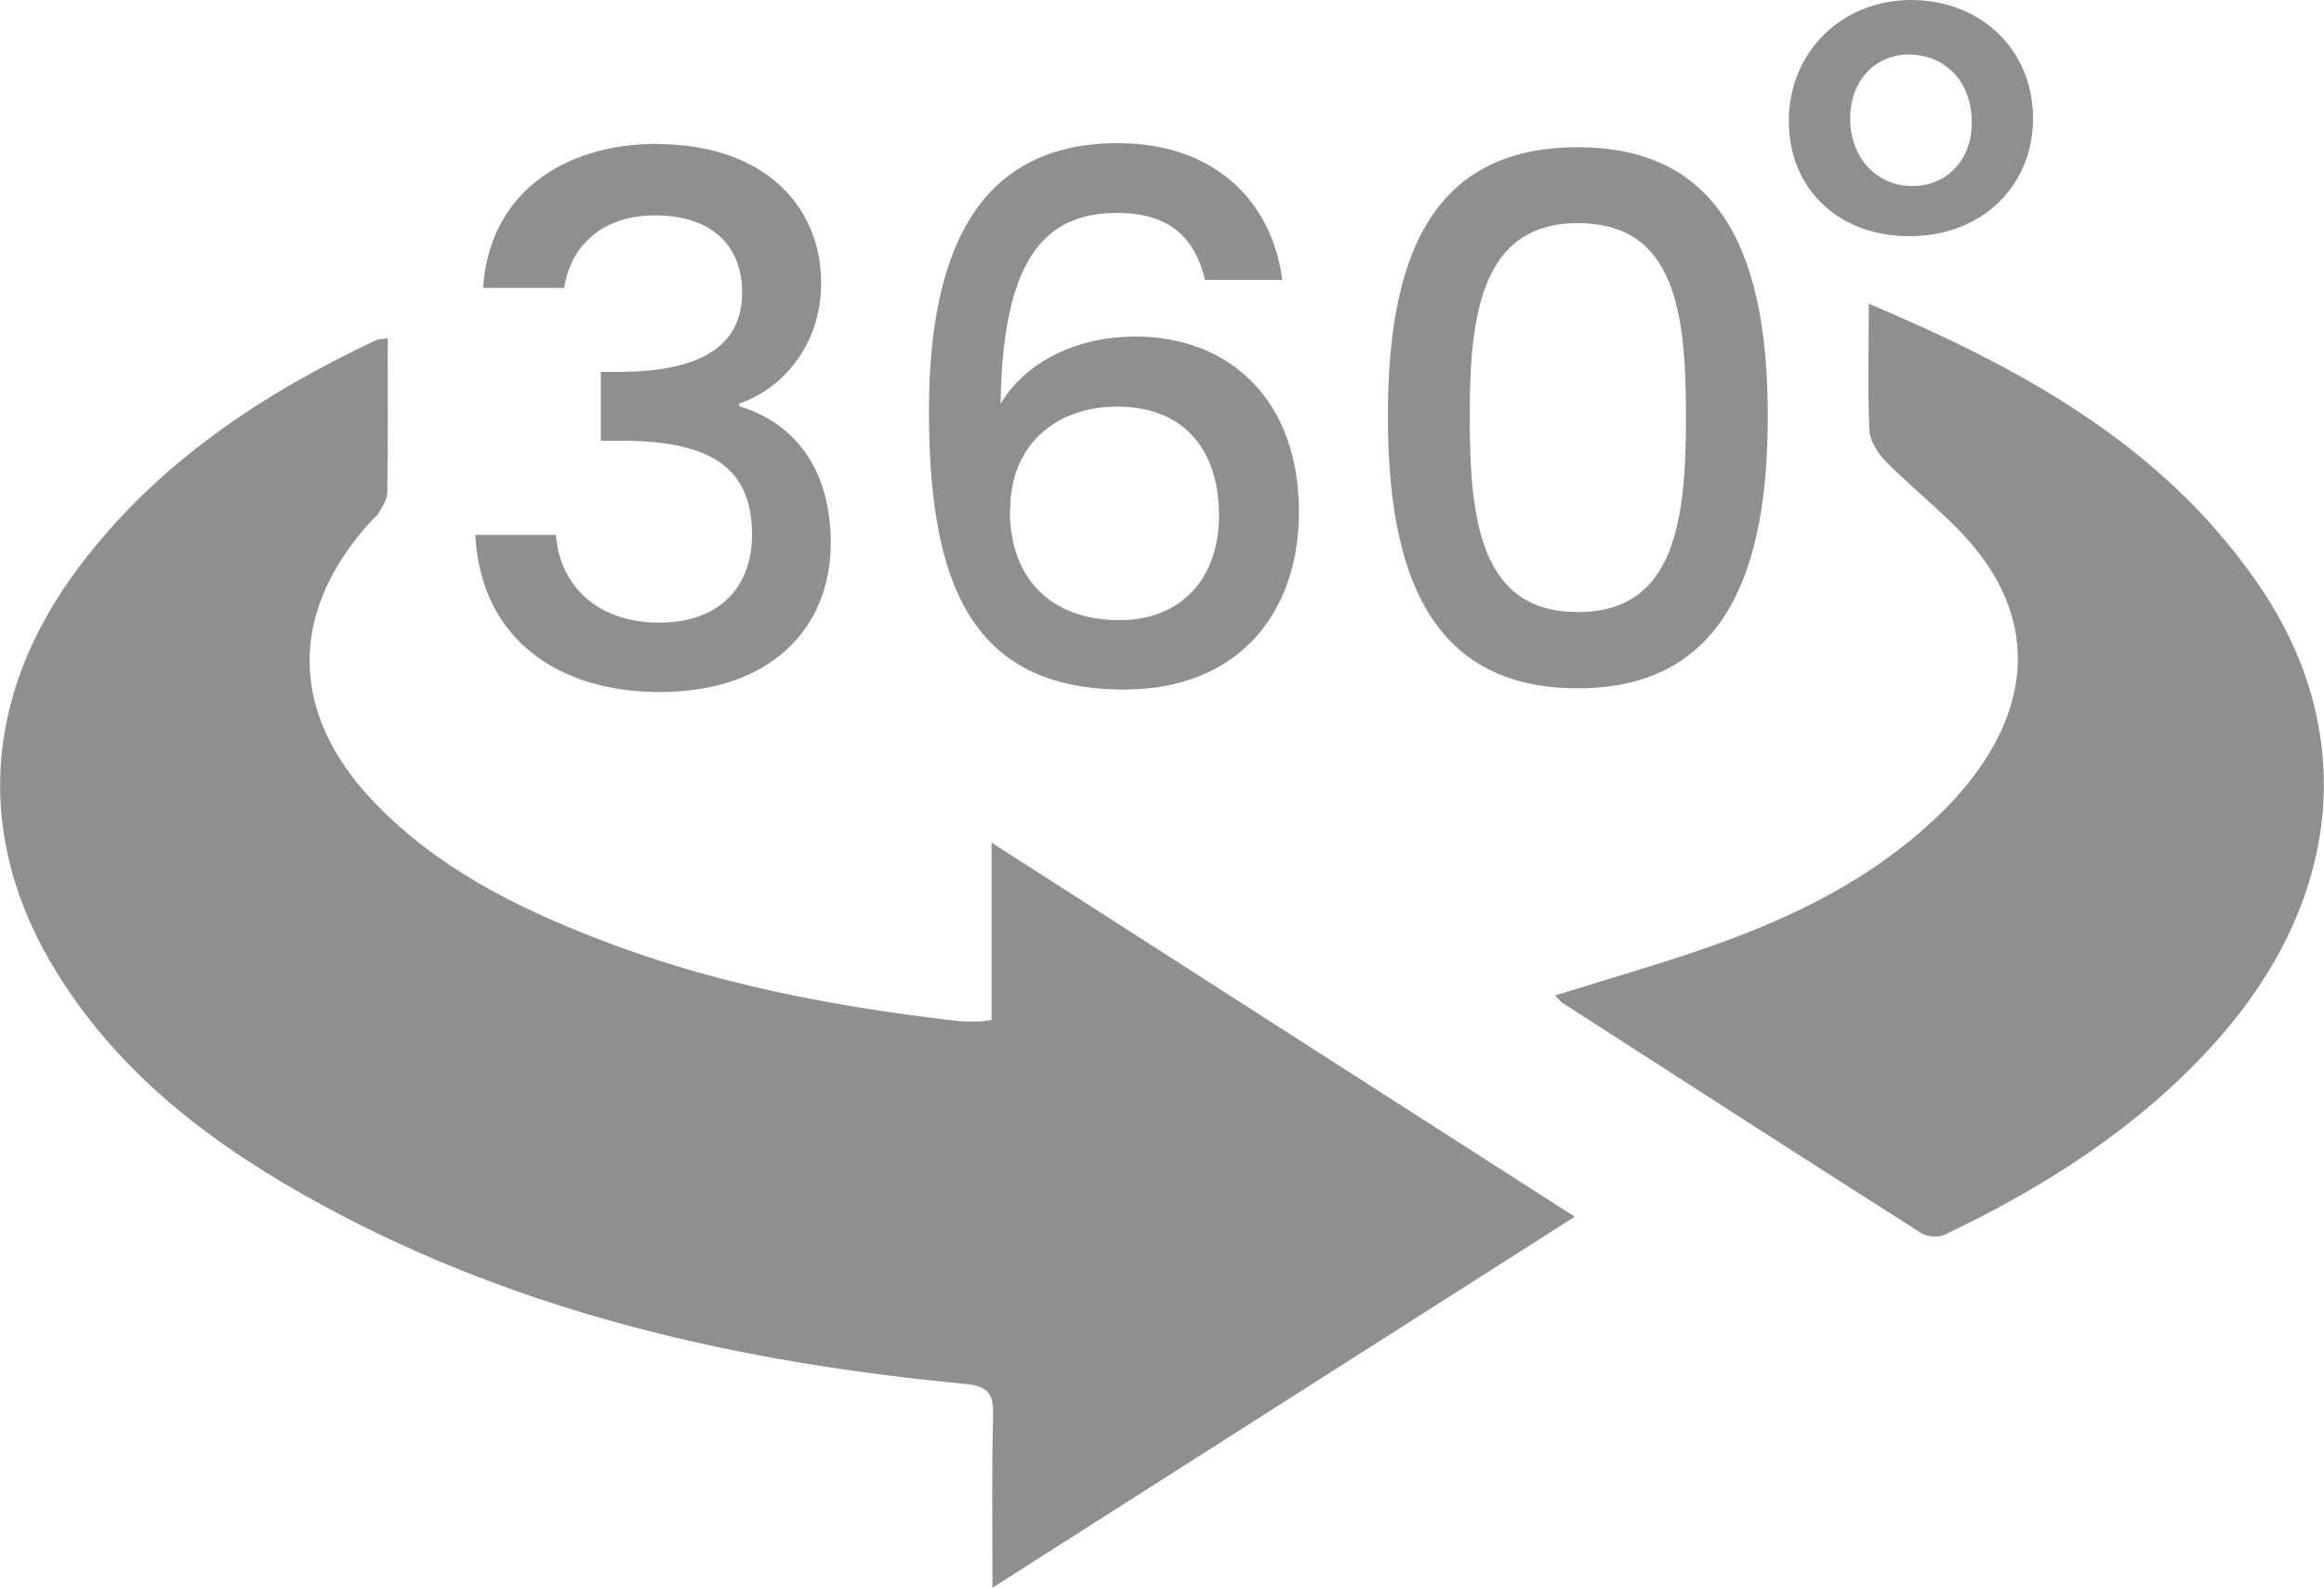
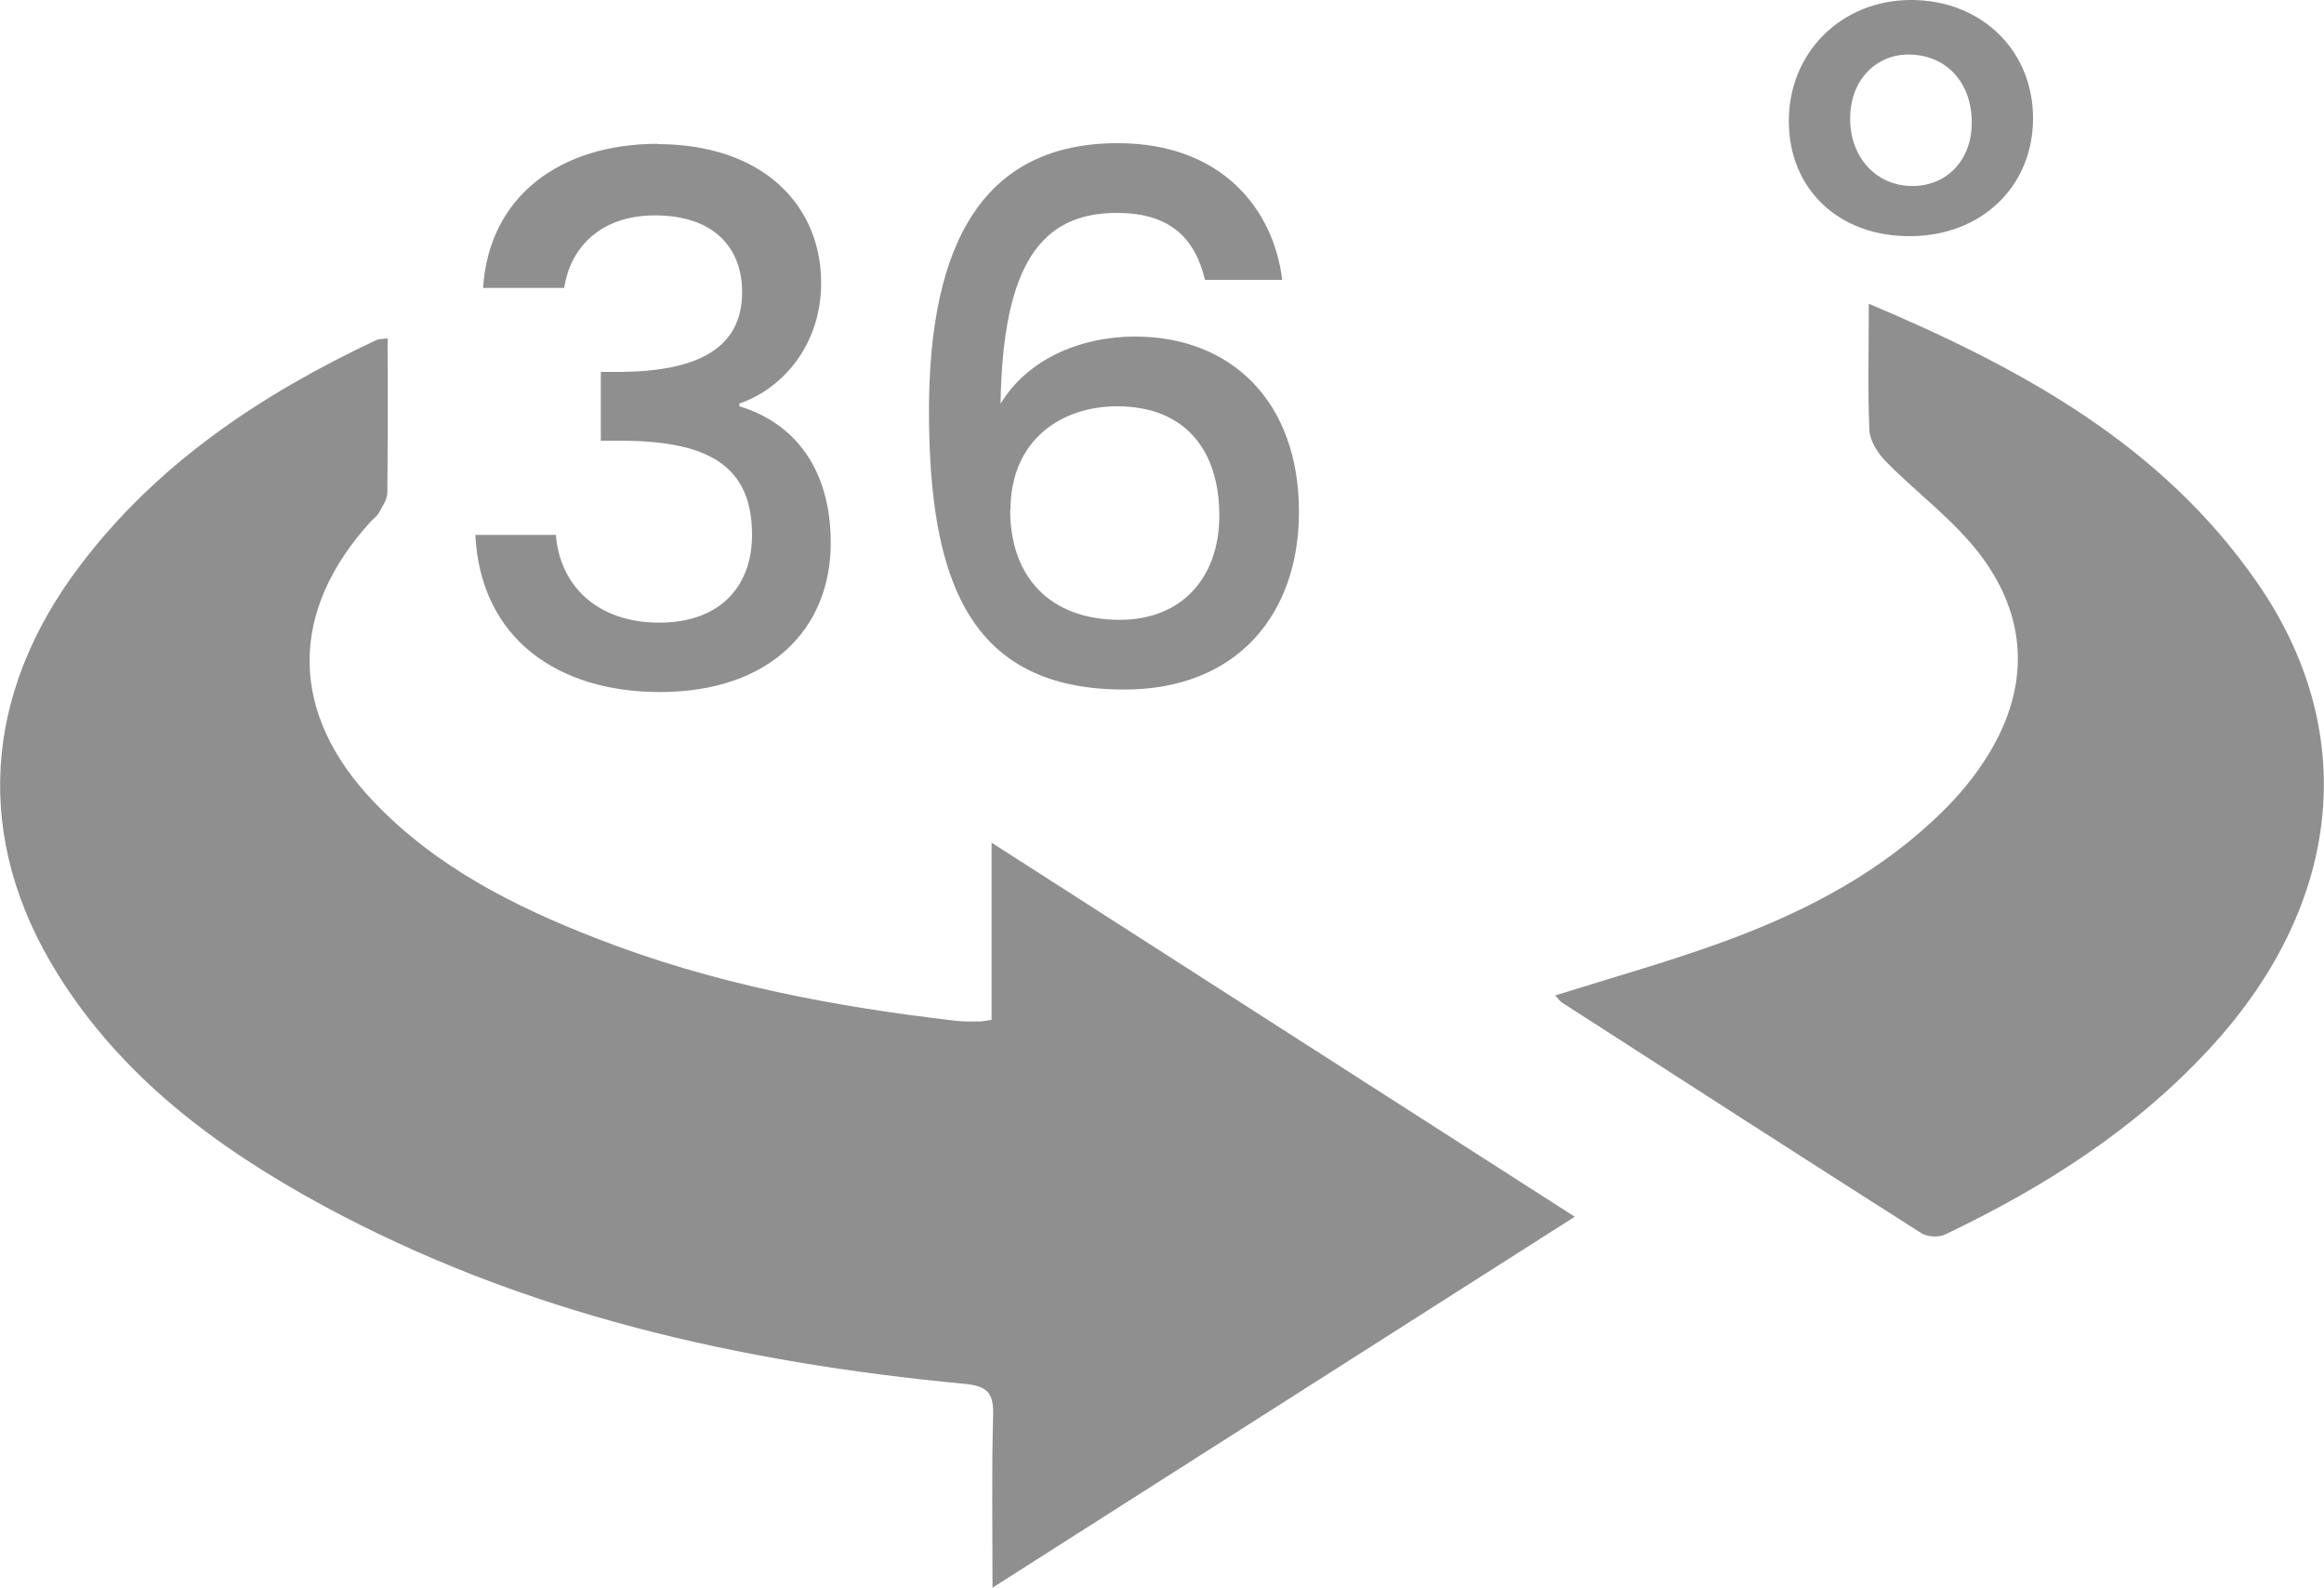
<svg xmlns="http://www.w3.org/2000/svg" id="Layer_2" viewBox="0 0 75 51.23">
  <g id="Layer_1-2">
    <path d="M12.51,10.92c0,1.72,.01,3.35-.01,4.98,0,.22-.17,.45-.28,.66-.05,.09-.15,.16-.23,.24-2.69,2.93-2.67,6.22,.09,9.09,2,2.09,4.52,3.36,7.17,4.39,3.74,1.46,7.64,2.2,11.61,2.66,.25,.03,.5,.02,.75,.02,.11,0,.21-.03,.39-.05v-5.72c6.34,4.07,12.52,8.03,18.82,12.07-6.29,4.01-12.46,7.94-18.79,11.97,0-1.97-.03-3.76,.02-5.55,.02-.73-.17-.96-.95-1.03-7.24-.69-14.25-2.26-20.71-5.77-3.4-1.85-6.46-4.12-8.54-7.47-2.69-4.32-2.44-8.98,.74-13.17,2.5-3.3,5.86-5.53,9.56-7.27,.07-.03,.16-.03,.36-.05Z" style="fill:#8f8f8f;" />
    <path d="M60.31,9.8c4.97,2.1,9.46,4.57,12.52,8.98,3.33,4.78,2.78,10.29-1.38,14.9-2.44,2.7-5.44,4.61-8.69,6.16-.2,.09-.55,.07-.74-.04-3.88-2.47-7.75-4.96-11.61-7.45-.08-.05-.14-.15-.22-.23,1.78-.56,3.53-1.05,5.23-1.66,2.54-.91,4.95-2.11,6.95-3.97,.63-.58,1.21-1.23,1.67-1.94,1.44-2.2,1.47-4.49-.09-6.59-.86-1.16-2.08-2.04-3.1-3.08-.25-.26-.5-.65-.52-.99-.06-1.3-.02-2.6-.02-4.07Z" style="fill:#8f8f8f;" />
    <path d="M61.66,7.62c-2.3,.02-3.92-1.5-3.93-3.69C57.71,1.71,59.42,0,61.67,0c2.26,0,3.94,1.61,3.94,3.82,0,2.19-1.66,3.79-3.95,3.8Zm-1.95-3.87c-.04,1.25,.77,2.2,1.91,2.25,1.13,.05,1.97-.76,2.01-1.94,.05-1.32-.75-2.25-1.95-2.3-1.11-.04-1.94,.79-1.97,1.99Z" style="fill:#8f8f8f;" />
    <g>
      <path d="M21.21,4.65c3.42,0,5.29,1.98,5.29,4.48,0,2.05-1.3,3.44-2.64,3.89v.09c1.79,.54,2.95,2.03,2.95,4.41,0,2.74-1.93,4.81-5.52,4.81-3.26,0-5.78-1.7-5.95-5.07h2.6c.12,1.6,1.3,2.83,3.33,2.83s3-1.23,3-2.83c0-2.27-1.46-3.04-4.27-3.04h-.61v-2.22h.64c2.43-.02,3.92-.73,3.92-2.57,0-1.49-.97-2.48-2.81-2.48s-2.76,1.13-2.93,2.34h-2.62c.19-2.97,2.5-4.65,5.64-4.65Z" style="fill:#8f8f8f;" />
-       <path d="M38.89,9.04c-.33-1.39-1.16-2.17-2.85-2.17-2.43,0-3.68,1.65-3.75,6.16,.85-1.42,2.55-2.17,4.34-2.17,3.09,0,5.29,2.08,5.29,5.66,0,3.26-1.96,5.73-5.64,5.73-5,0-6.3-3.52-6.3-8.99s1.79-8.64,6.09-8.64c3.35,0,5.03,2.12,5.31,4.41h-2.48Zm-6.3,7.43c0,2.12,1.25,3.54,3.54,3.54,1.98,0,3.21-1.34,3.21-3.37s-1.04-3.52-3.3-3.52c-1.77,0-3.44,1.06-3.44,3.35Z" style="fill:#8f8f8f;" />
-       <path d="M50.92,4.75c4.81,0,6.13,3.78,6.13,8.68s-1.32,8.78-6.13,8.78-6.13-3.78-6.13-8.78,1.32-8.68,6.13-8.68Zm0,2.45c-3.14,0-3.49,3.02-3.49,6.23,0,3.37,.35,6.32,3.49,6.32s3.49-2.95,3.49-6.32-.35-6.23-3.49-6.23Z" style="fill:#8f8f8f;" />
+       <path d="M38.89,9.04c-.33-1.39-1.16-2.17-2.85-2.17-2.43,0-3.68,1.65-3.75,6.16,.85-1.42,2.55-2.17,4.34-2.17,3.09,0,5.29,2.08,5.29,5.66,0,3.26-1.96,5.73-5.64,5.73-5,0-6.3-3.52-6.3-8.99s1.79-8.64,6.09-8.64c3.35,0,5.03,2.12,5.31,4.41h-2.48m-6.3,7.43c0,2.12,1.25,3.54,3.54,3.54,1.98,0,3.21-1.34,3.21-3.37s-1.04-3.52-3.3-3.52c-1.77,0-3.44,1.06-3.44,3.35Z" style="fill:#8f8f8f;" />
    </g>
  </g>
</svg>